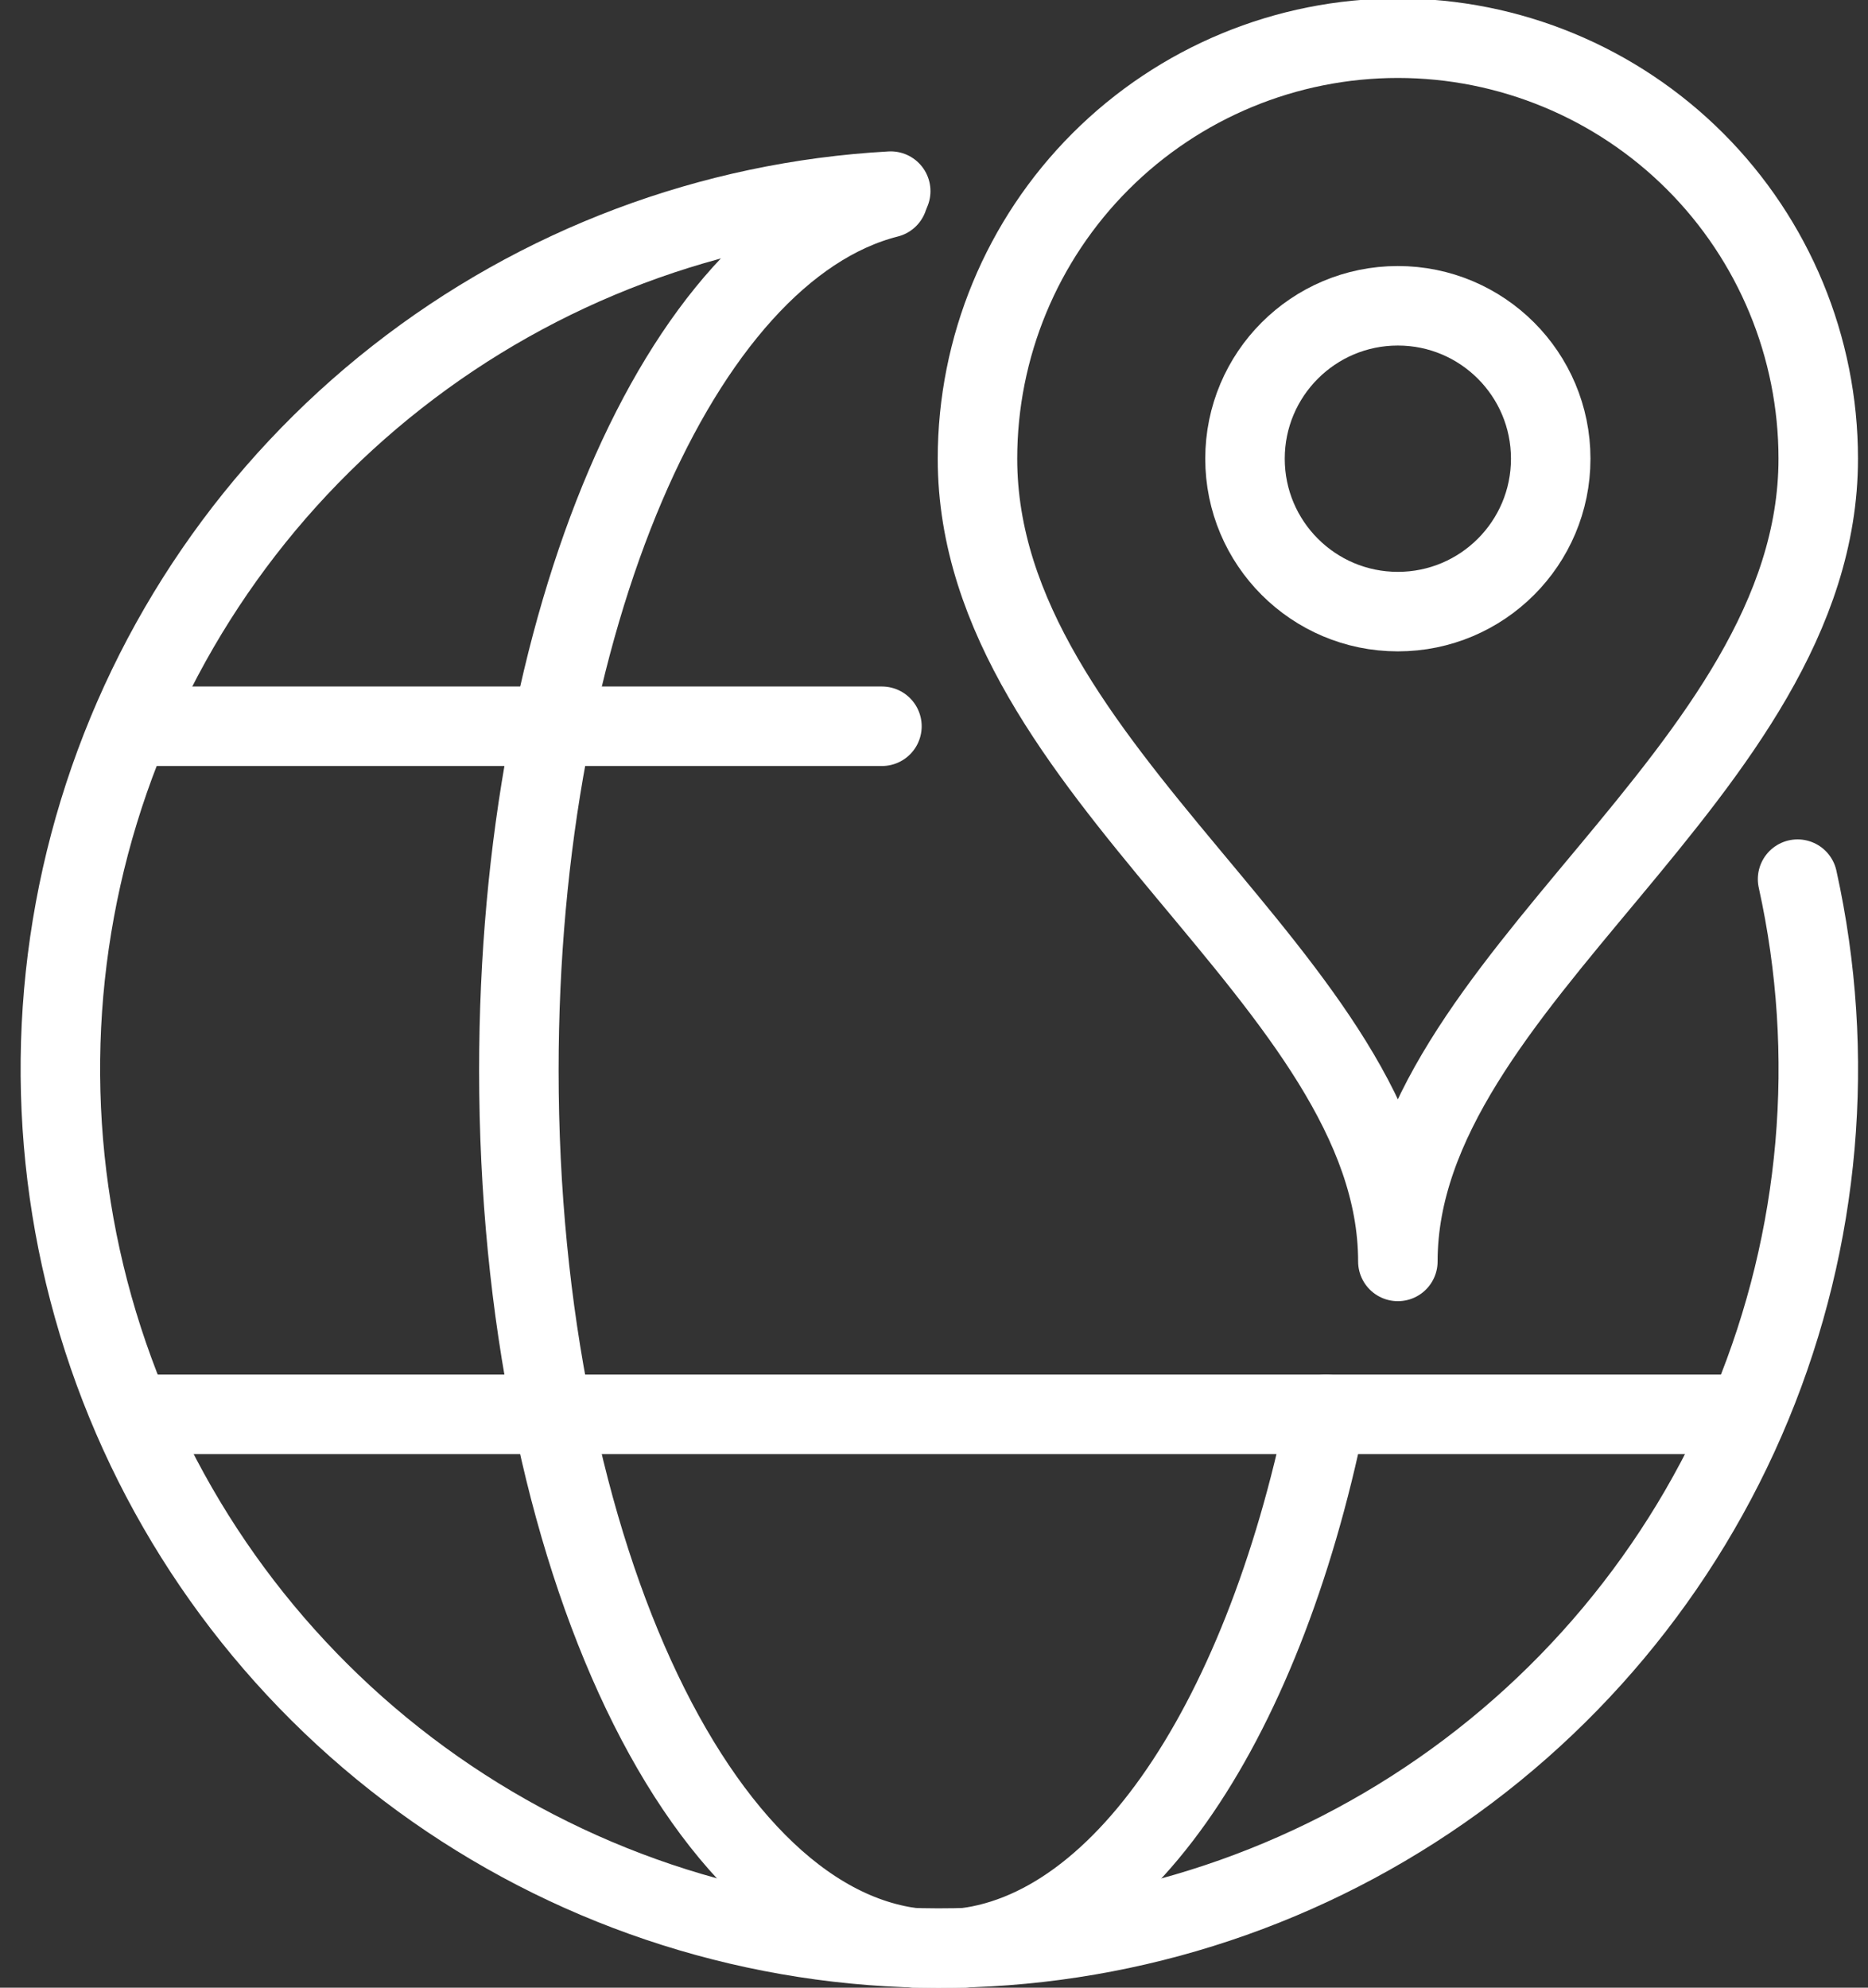
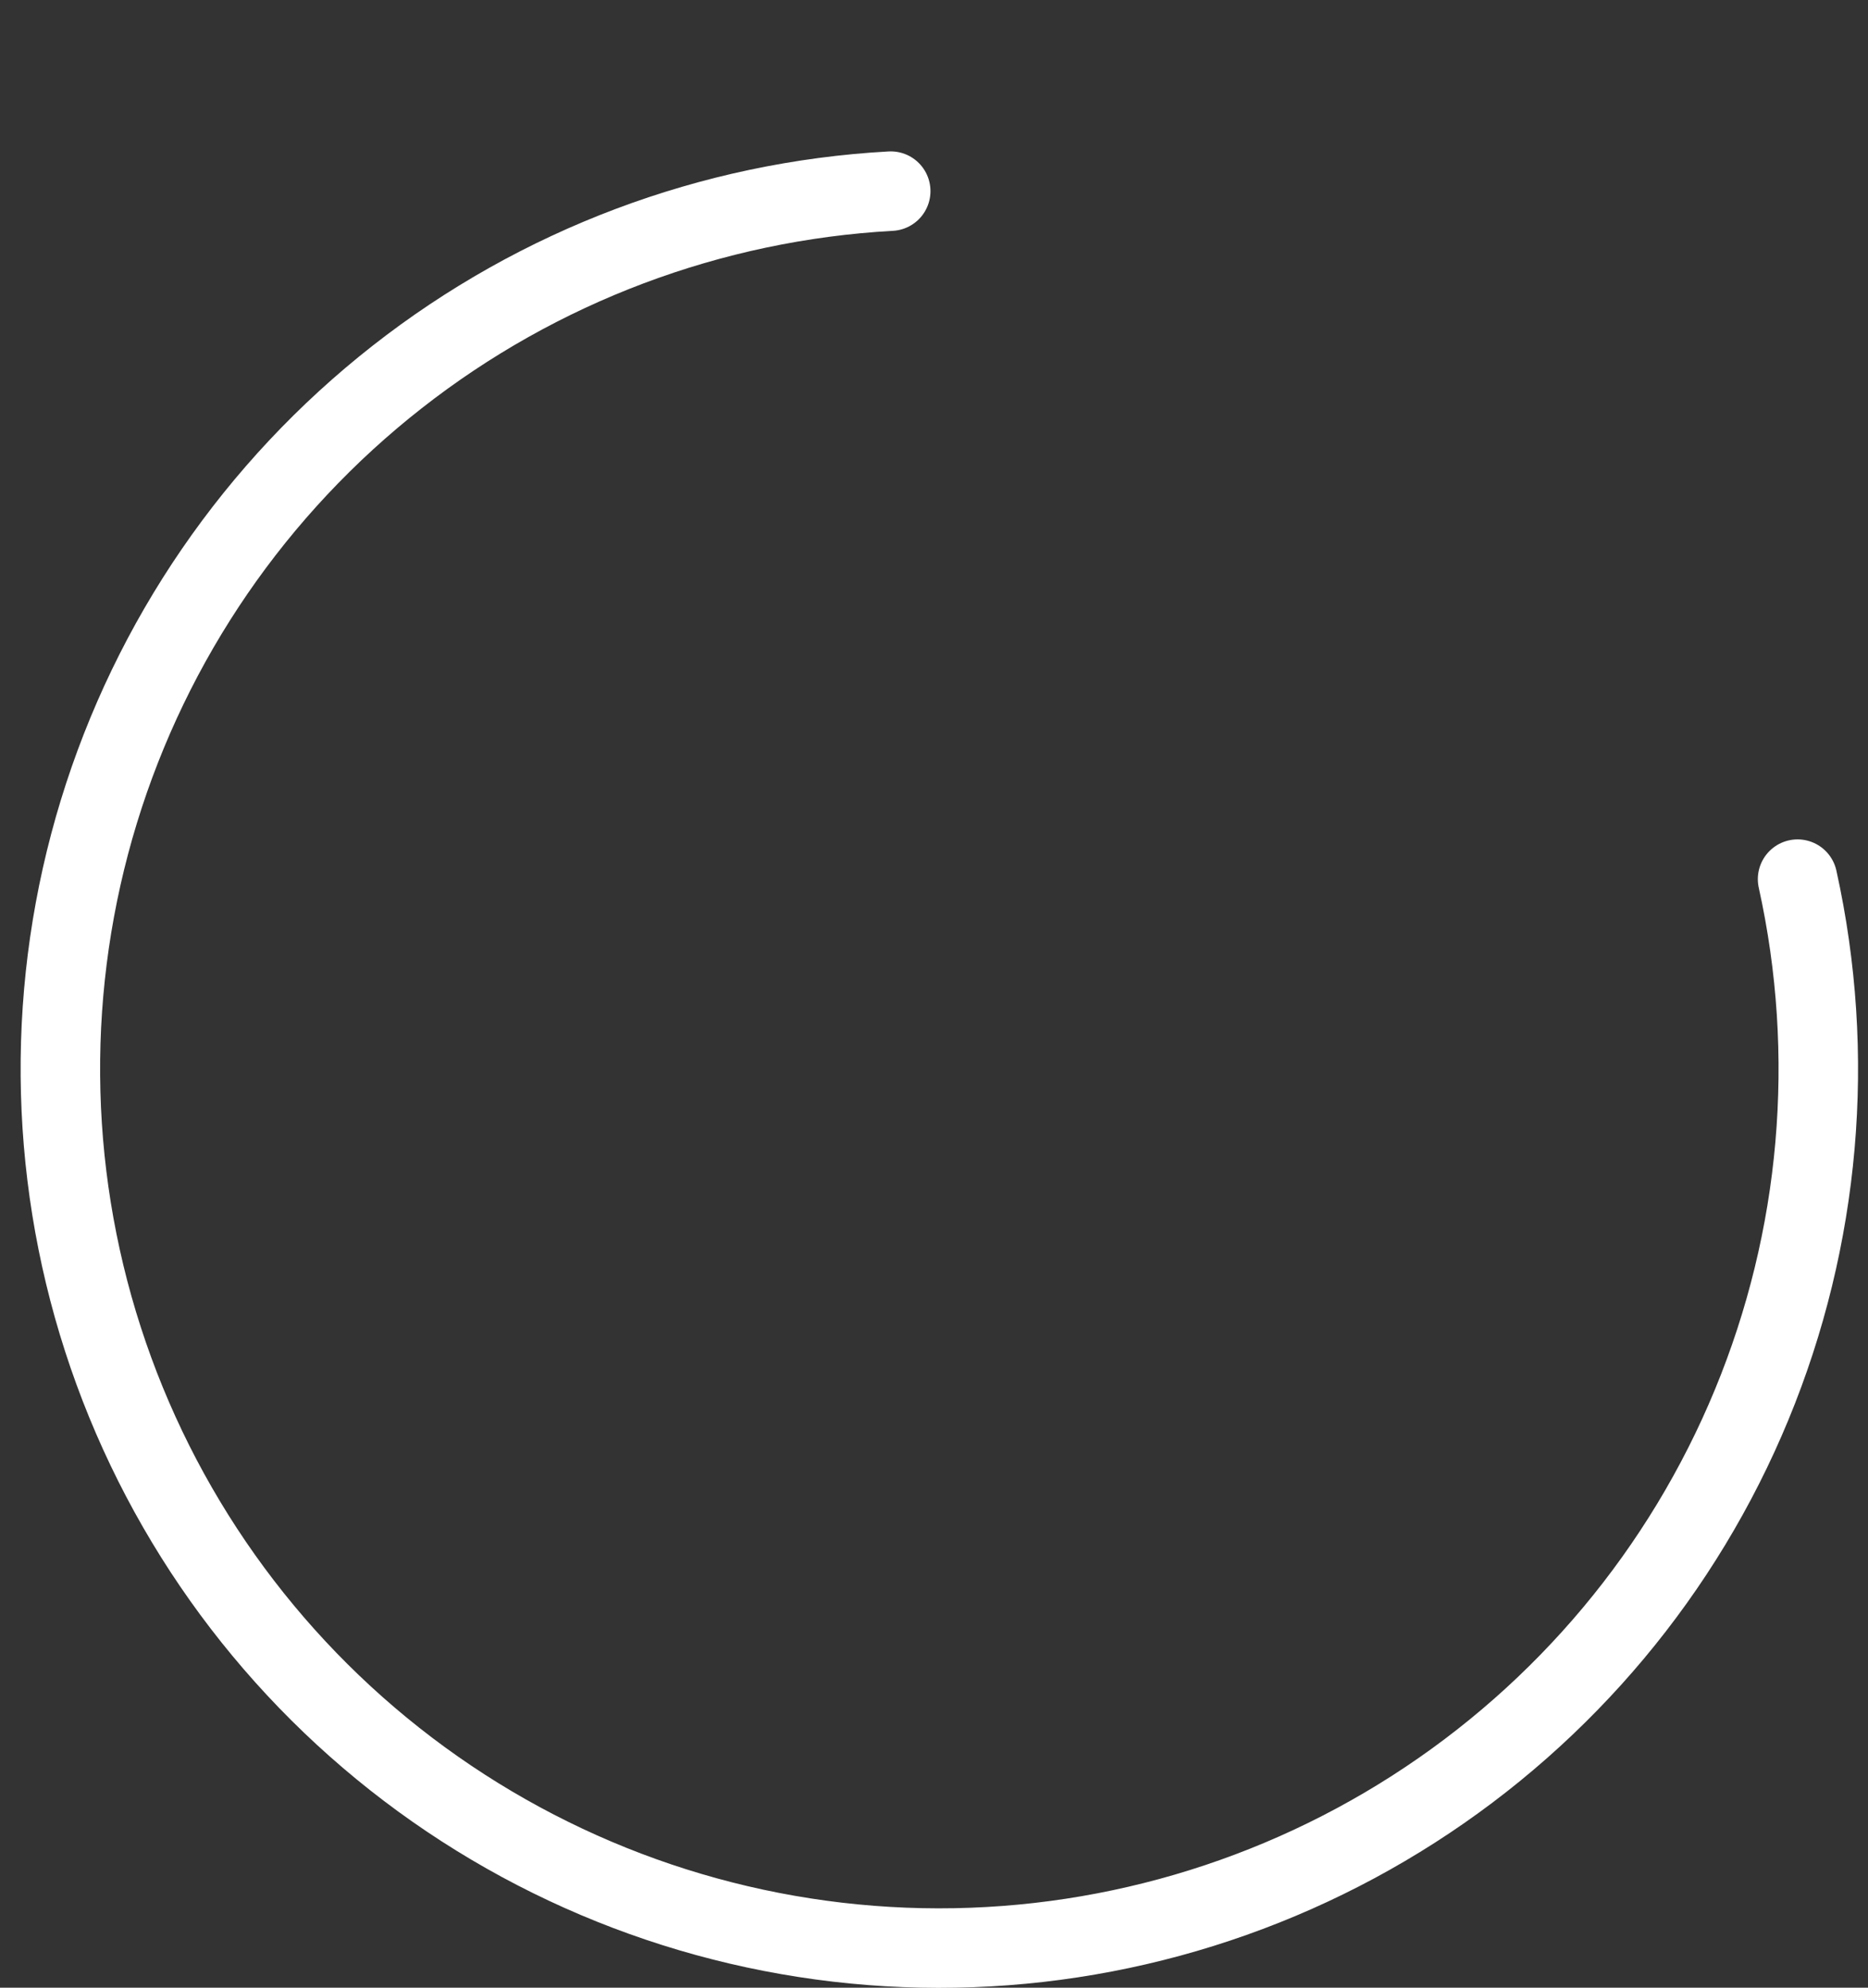
<svg xmlns="http://www.w3.org/2000/svg" width="47" height="50" viewBox="0 0 47 50" fill="none">
  <rect x="0" y="0" width="47" height="50" fill="#333333" stroke="none" />
-   <path d="M45.748 11.538C45.748 19.471 35.171 24.683 35.171 31.731C35.171 24.683 24.594 19.471 24.594 11.538C24.594 8.733 25.708 6.043 27.692 4.059C29.675 2.076 32.365 0.961 35.171 0.961C37.976 0.961 40.666 2.076 42.65 4.059C44.633 6.043 45.748 8.733 45.748 11.538Z" stroke="white" stroke-width="2" stroke-linejoin="round" />
-   <path d="M35.171 15.385C37.295 15.385 39.017 13.663 39.017 11.539C39.017 9.414 37.295 7.692 35.171 7.692C33.047 7.692 31.325 9.414 31.325 11.539C31.325 13.663 33.047 15.385 35.171 15.385Z" stroke="white" stroke-width="2" stroke-linejoin="round" />
-   <path d="M22.19 18.269H3.276" stroke="white" stroke-width="2" stroke-linecap="round" stroke-linejoin="round" />
-   <path d="M3.276 35.577H43.988" stroke="white" stroke-width="2" stroke-linejoin="round" />
  <path d="M22.411 4.808C17.891 5.058 13.557 6.689 9.994 9.482C6.43 12.274 3.81 16.092 2.486 20.421C1.162 24.75 1.198 29.381 2.59 33.689C3.982 37.996 6.662 41.773 10.269 44.509C13.876 47.245 18.235 48.808 22.759 48.987C27.282 49.166 31.751 47.953 35.563 45.511C39.375 43.07 42.346 39.517 44.074 35.333C45.803 31.149 46.206 26.535 45.228 22.115" stroke="white" stroke-width="2" stroke-linecap="round" stroke-linejoin="round" />
-   <path d="M22.344 4.98C17.113 6.307 13.055 15.625 13.055 26.923C13.055 39.134 17.786 49.038 23.632 49.038C28.007 49.038 31.747 43.49 33.363 35.577" stroke="white" stroke-width="2" stroke-linecap="round" stroke-linejoin="round" />
</svg>